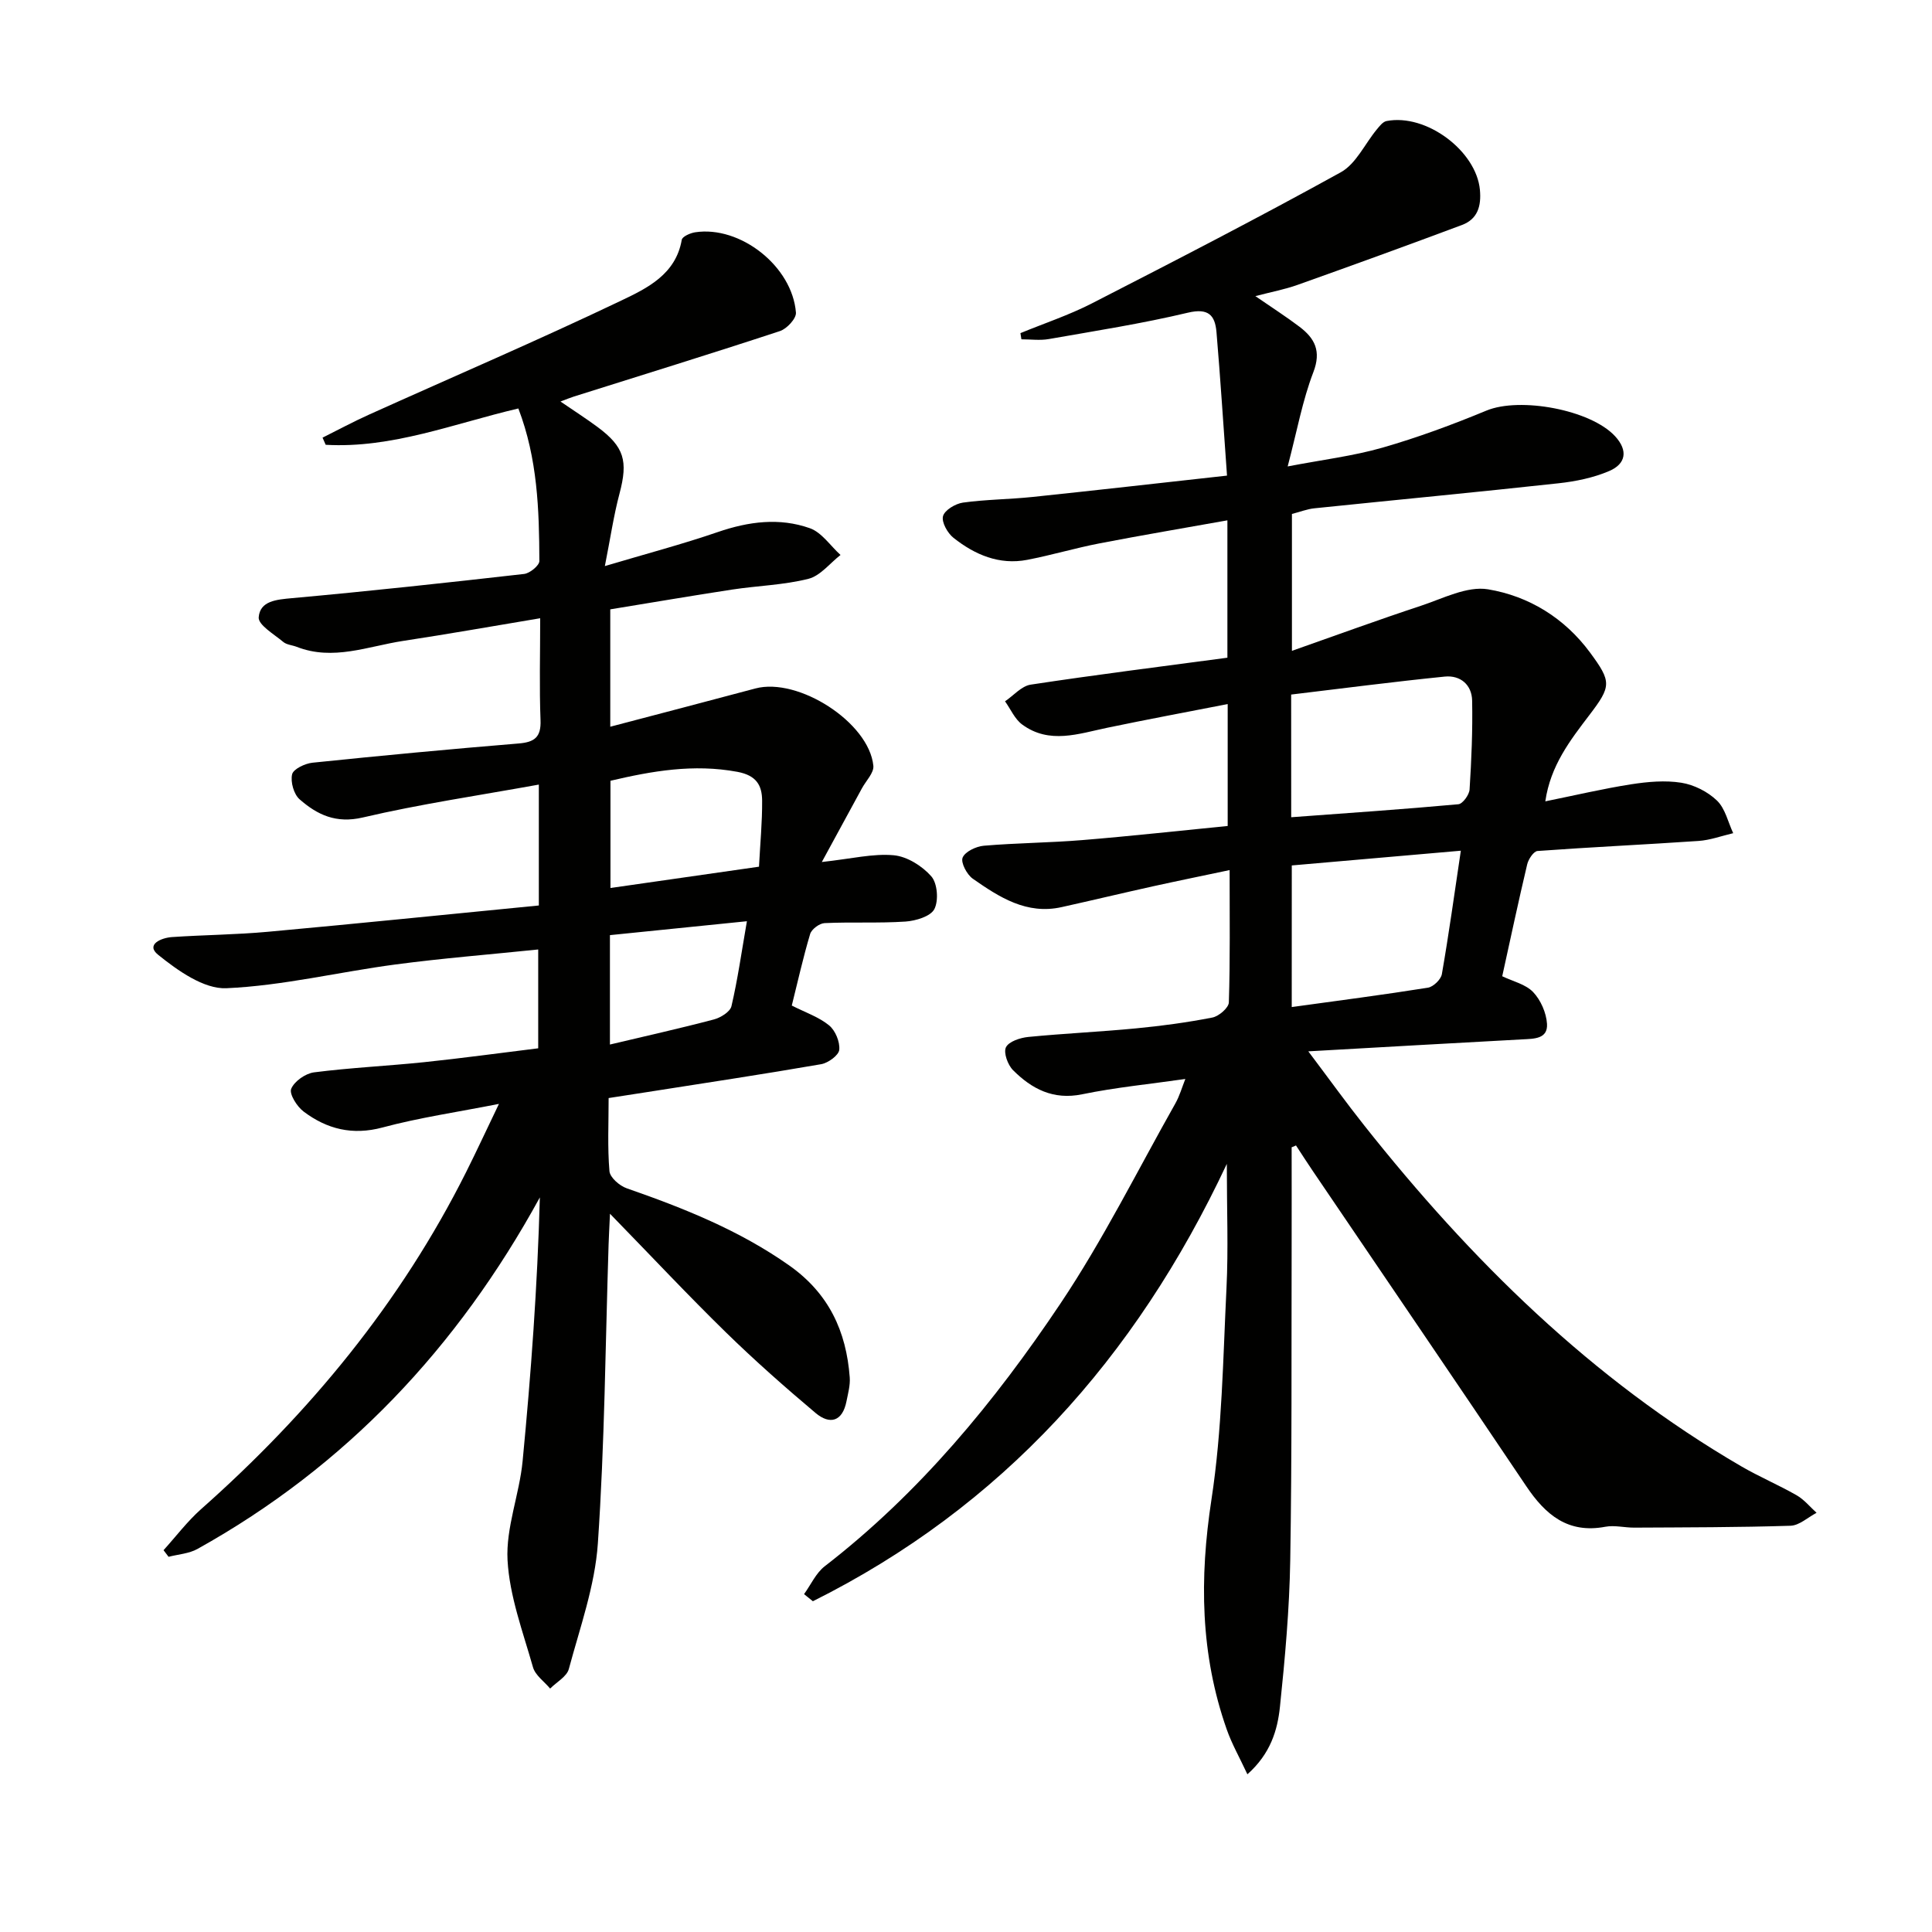
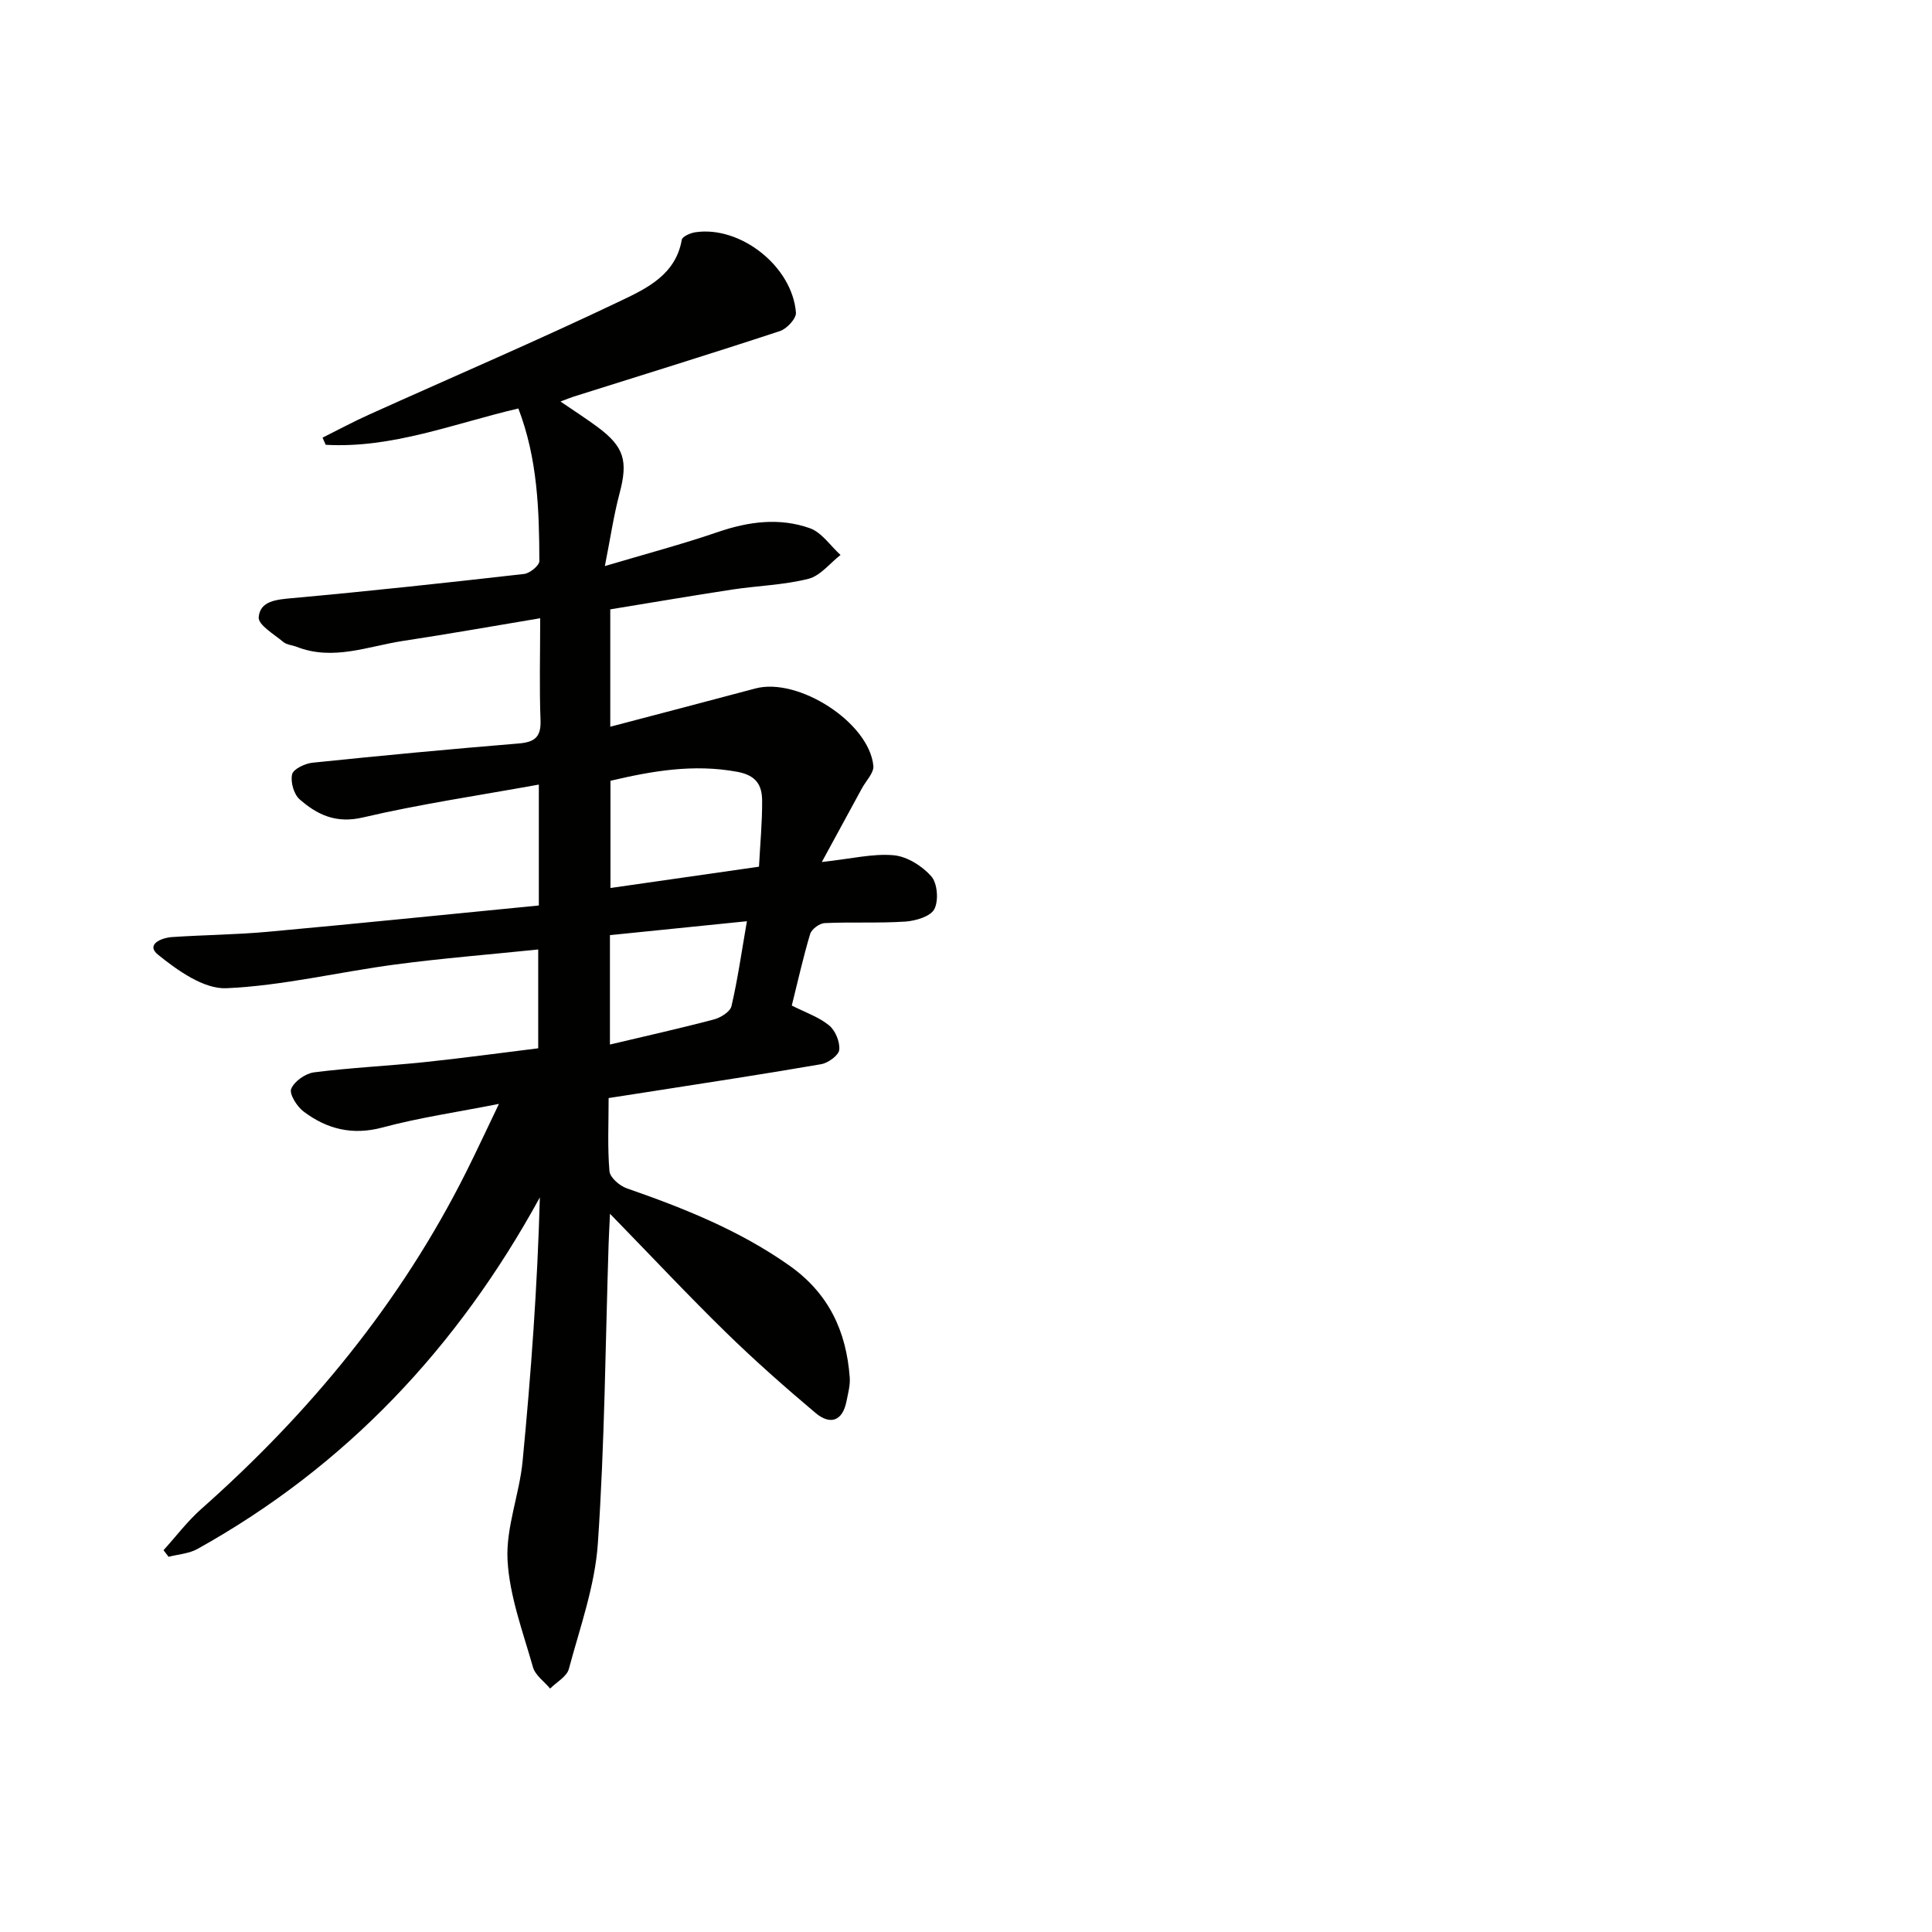
<svg xmlns="http://www.w3.org/2000/svg" enable-background="new 0 0 400 400" viewBox="0 0 400 400">
  <g fill="#010100">
-     <path d="m267.42 237.53c0 6.89.02 13.78 0 20.66-.06 21.63.07 43.25-.29 64.87-.17 10.11-1.08 20.24-2.13 30.31-.51 4.87-1.95 9.71-6.74 13.98-1.62-3.48-3.22-6.28-4.27-9.27-5.49-15.57-5.67-31.31-3.17-47.63 2.21-14.41 2.39-29.14 3.11-43.75.4-8.09.07-16.22.07-25.73-18.97 40.41-46.66 71.05-85.7 90.55-.61-.49-1.22-.98-1.83-1.47 1.41-1.95 2.46-4.36 4.28-5.77 19.6-15.15 35.17-34.03 48.8-54.39 8.85-13.21 15.97-27.58 23.81-41.46.86-1.53 1.35-3.27 2.05-5.04-7.35 1.06-14.43 1.74-21.36 3.17-5.99 1.23-10.43-1.11-14.31-4.99-1.09-1.09-2.01-3.62-1.47-4.74.59-1.2 2.94-1.97 4.61-2.14 7.44-.73 14.91-1.06 22.35-1.78 5.29-.51 10.57-1.22 15.78-2.24 1.34-.26 3.37-2.01 3.41-3.13.28-8.79.16-17.59.16-27.4-5.71 1.21-10.79 2.24-15.86 3.36-6.32 1.4-12.62 2.91-18.93 4.31-7.24 1.61-12.91-2.06-18.38-5.88-1.23-.86-2.53-3.34-2.11-4.37.51-1.24 2.79-2.32 4.38-2.46 6.79-.58 13.63-.61 20.42-1.17 9.92-.81 19.81-1.91 30.08-2.92 0-8.49 0-16.55 0-25.24-8.41 1.64-16.68 3.18-24.91 4.9-5.97 1.24-12 3.47-17.63-.66-1.54-1.12-2.39-3.18-3.56-4.81 1.76-1.19 3.41-3.16 5.3-3.45 13.42-2.04 26.9-3.73 40.74-5.58 0-9.66 0-18.7 0-28.44-8.89 1.59-17.68 3.07-26.43 4.76-5.04.97-9.98 2.45-15.02 3.42-5.79 1.11-10.84-1.06-15.25-4.55-1.24-.98-2.51-3.24-2.18-4.49s2.57-2.59 4.12-2.81c4.77-.66 9.62-.67 14.41-1.17 12.99-1.36 25.98-2.84 40.27-4.42-.77-10.65-1.37-20.19-2.18-29.71-.3-3.5-1.67-5.03-5.92-4.02-9.5 2.26-19.17 3.77-28.8 5.46-1.83.32-3.77.05-5.67.05-.07-.43-.14-.85-.2-1.28 4.94-2.03 10.06-3.73 14.8-6.16 17.28-8.86 34.55-17.76 51.54-27.15 3.14-1.74 4.96-5.86 7.43-8.85.57-.69 1.26-1.6 2.03-1.75 8.22-1.6 18.58 6.19 19.33 14.24.31 3.37-.46 6.07-3.74 7.29-11.31 4.23-22.66 8.35-34.04 12.4-2.58.92-5.31 1.43-8.71 2.32 3.51 2.42 6.42 4.28 9.16 6.36 3.14 2.39 4.53 5.01 2.84 9.4-2.24 5.83-3.36 12.09-5.31 19.5 7.21-1.39 13.56-2.15 19.63-3.89 7.31-2.1 14.49-4.76 21.52-7.67 6.93-2.87 21.56-.19 26.63 5.3 2.78 3.02 2.19 5.75-1.19 7.2-3.28 1.41-6.95 2.16-10.53 2.55-16.83 1.84-33.7 3.44-50.54 5.18-1.47.15-2.9.72-4.64 1.17v28.34c9.26-3.26 17.92-6.43 26.68-9.32 4.57-1.51 9.58-4.14 13.92-3.42 8.43 1.4 15.84 5.93 21.12 13.09 4.48 6.07 4.42 6.96-.11 12.91-4.01 5.27-8.08 10.49-9.15 17.9 6.21-1.26 11.96-2.62 17.77-3.53 3.42-.53 7.04-.86 10.41-.32 2.62.42 5.45 1.85 7.36 3.69 1.71 1.64 2.29 4.46 3.36 6.75-2.4.56-4.77 1.45-7.19 1.61-11.11.76-22.23 1.27-33.33 2.08-.79.06-1.88 1.69-2.13 2.76-1.8 7.59-3.42 15.21-5.17 23.17 2.2 1.06 4.84 1.65 6.4 3.28 1.57 1.65 2.72 4.28 2.87 6.56.2 3.16-2.66 3.1-5.08 3.23-14.24.76-28.49 1.59-44.34 2.48 4.48 5.95 7.91 10.72 11.57 15.33 22.09 27.87 47.08 52.55 78.06 70.58 3.73 2.17 7.74 3.86 11.49 6.01 1.55.89 2.75 2.39 4.11 3.62-1.8.94-3.57 2.62-5.39 2.68-10.78.34-21.58.33-32.37.39-2 .01-4.06-.54-5.98-.18-7.73 1.46-12.38-2.47-16.37-8.41-14.66-21.81-29.46-43.52-44.21-65.28-1.18-1.74-2.31-3.5-3.46-5.26-.29.16-.6.27-.9.38zm-.09-68.33c11.88-.88 23.26-1.65 34.61-2.69.89-.08 2.25-1.95 2.32-3.05.39-6.12.65-12.27.53-18.4-.06-3.28-2.43-5.3-5.66-4.98-10.62 1.07-21.21 2.45-31.81 3.72.01 8.85.01 16.63.01 25.4zm.11 39.3c9.62-1.33 18.93-2.53 28.2-4.01 1.11-.18 2.68-1.69 2.88-2.79 1.44-8.26 2.59-16.58 3.93-25.57-12.1 1.05-23.52 2.05-35 3.05-.01 10.03-.01 19.42-.01 29.32z" />
    <path d="m170.15 178.47c6.16-.67 10.59-1.79 14.88-1.4 2.77.25 5.9 2.22 7.79 4.37 1.27 1.45 1.54 5.01.63 6.78-.79 1.52-3.85 2.43-5.98 2.58-5.57.37-11.17.06-16.75.32-1.07.05-2.69 1.26-2.99 2.26-1.46 4.88-2.56 9.86-3.8 14.81 2.84 1.44 5.61 2.37 7.72 4.1 1.3 1.06 2.27 3.41 2.11 5.06-.11 1.14-2.3 2.73-3.75 2.98-11.93 2.07-23.91 3.87-35.87 5.75-2.59.41-5.18.8-8.13 1.26 0 5.21-.25 10.2.17 15.14.11 1.3 2.09 3.03 3.57 3.54 11.8 4.11 23.29 8.68 33.64 15.97 8.21 5.79 11.83 13.62 12.54 23.2.12 1.61-.35 3.29-.67 4.91-.82 4.19-3.41 4.96-6.41 2.44-6.35-5.35-12.6-10.87-18.54-16.67-7.83-7.65-15.32-15.65-24.02-24.58-.15 3.3-.24 4.86-.29 6.43-.66 20.62-.81 41.27-2.22 61.83-.6 8.77-3.7 17.4-6.01 26-.43 1.58-2.54 2.71-3.87 4.05-1.22-1.46-3.07-2.74-3.55-4.41-2.08-7.33-4.86-14.71-5.27-22.18-.36-6.75 2.46-13.61 3.12-20.49 1.74-18.09 3.07-36.21 3.57-54.61-17.03 31.1-40.14 55.66-70.88 72.78-1.76.98-3.98 1.11-5.99 1.63-.35-.46-.69-.91-1.04-1.37 2.57-2.84 4.9-5.94 7.74-8.47 22.53-19.95 41.36-42.79 54.9-69.8 2.15-4.29 4.16-8.64 6.8-14.13-8.73 1.72-16.53 2.85-24.09 4.88-6.25 1.68-11.53.34-16.37-3.31-1.36-1.03-2.99-3.62-2.55-4.69.64-1.56 2.95-3.18 4.72-3.41 7.57-.97 15.22-1.32 22.82-2.11 7.75-.81 15.47-1.87 23.6-2.87 0-6.45 0-13 0-20.46-9.95 1.03-19.81 1.81-29.6 3.11-11.68 1.55-23.26 4.39-34.95 4.91-4.67.21-10.08-3.65-14.14-6.92-2.65-2.13.66-3.52 2.87-3.67 6.63-.45 13.3-.49 19.92-1.1 18.65-1.7 37.27-3.61 56.03-5.44 0-8.67 0-16.26 0-25.03-12.46 2.26-24.57 4.03-36.44 6.81-5.56 1.3-9.43-.56-13.08-3.75-1.21-1.05-1.93-3.62-1.56-5.19.25-1.09 2.67-2.24 4.22-2.4 14.21-1.47 28.43-2.81 42.67-3.98 3.3-.27 4.68-1.3 4.54-4.83-.26-6.79-.07-13.6-.07-21.1-9.82 1.64-19.07 3.28-28.36 4.69-7.3 1.11-14.51 4.18-22.05 1.23-.93-.36-2.08-.42-2.79-1.02-1.9-1.59-5.2-3.52-5.08-5.09.27-3.41 3.66-3.67 6.91-3.97 16.04-1.45 32.05-3.19 48.05-5.01 1.19-.14 3.16-1.76 3.15-2.68-.04-10.6-.37-21.19-4.35-31.58-13.39 3.14-26.14 8.3-39.89 7.52-.22-.49-.43-.98-.65-1.48 3.21-1.6 6.38-3.31 9.65-4.78 17.41-7.85 34.98-15.38 52.21-23.61 5.32-2.54 11.28-5.4 12.51-12.57.12-.68 1.77-1.41 2.79-1.56 9.32-1.41 20.09 7.03 20.85 16.63.1 1.22-1.88 3.35-3.3 3.82-14.17 4.67-28.44 9.07-42.67 13.56-.76.24-1.5.55-2.78 1.03 2.85 1.95 5.3 3.52 7.64 5.25 5.59 4.14 6.37 7.06 4.59 13.78-1.22 4.58-1.9 9.31-3.04 15.04 8.63-2.57 16.1-4.54 23.4-7.05 6.36-2.18 12.75-3.02 19.04-.79 2.46.87 4.25 3.64 6.35 5.54-2.2 1.71-4.18 4.32-6.65 4.94-5.11 1.29-10.51 1.42-15.76 2.22-8.34 1.27-16.66 2.7-25.26 4.1v24.3c10.19-2.68 20.13-5.27 30.04-7.92 8.88-2.37 23.55 7.04 24.43 16.01.14 1.46-1.52 3.1-2.36 4.65-2.69 4.95-5.4 9.92-8.31 15.27zm-13.01.97c.25-4.77.68-9.23.65-13.67-.02-3.17-1.17-5.23-5.12-5.97-9.1-1.69-17.71-.16-26.28 1.85v22.2c10.22-1.47 20.03-2.87 30.75-4.41zm-30.86 14.17v22.65c7.44-1.77 14.51-3.34 21.51-5.19 1.41-.37 3.38-1.59 3.65-2.75 1.29-5.52 2.08-11.15 3.2-17.59-10.32 1.05-19.29 1.96-28.36 2.88z" />
  </g>
</svg>